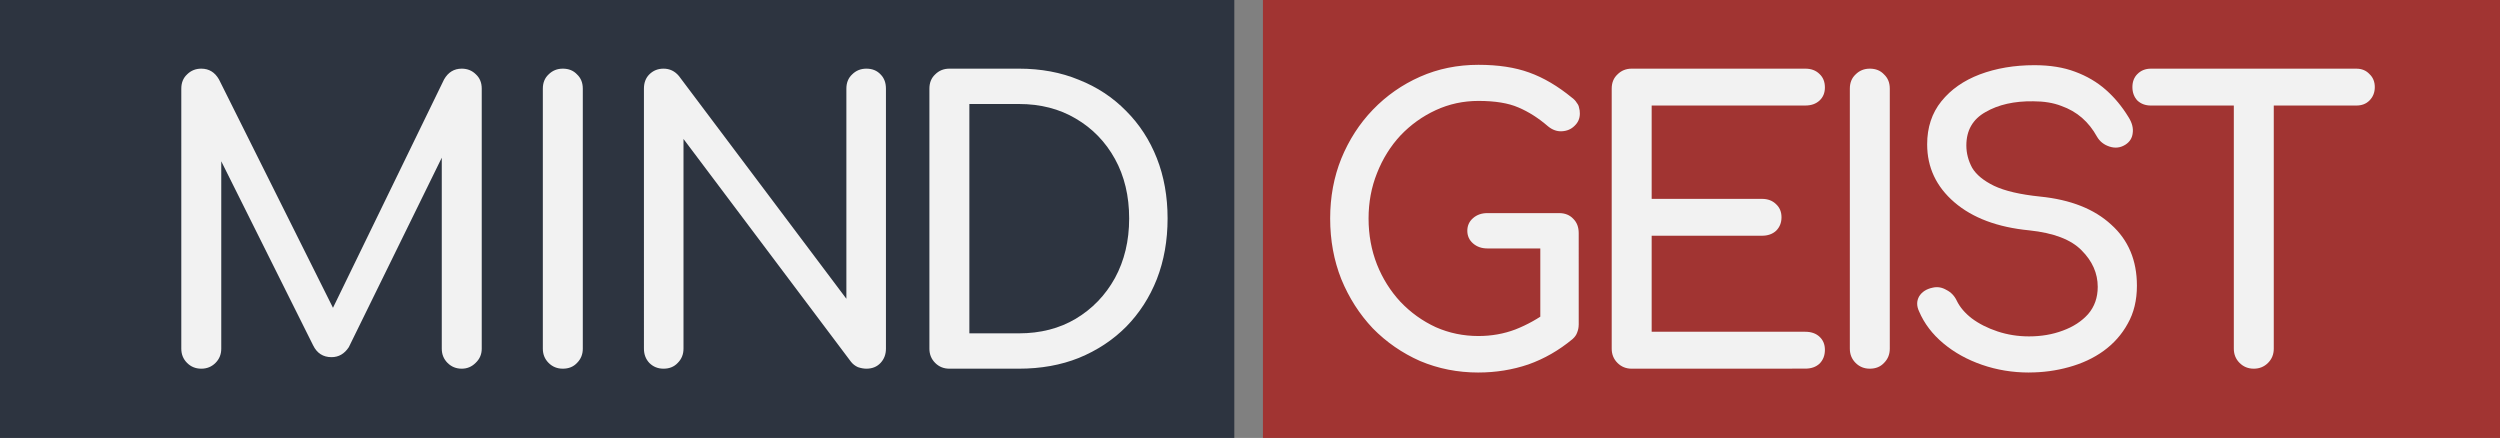
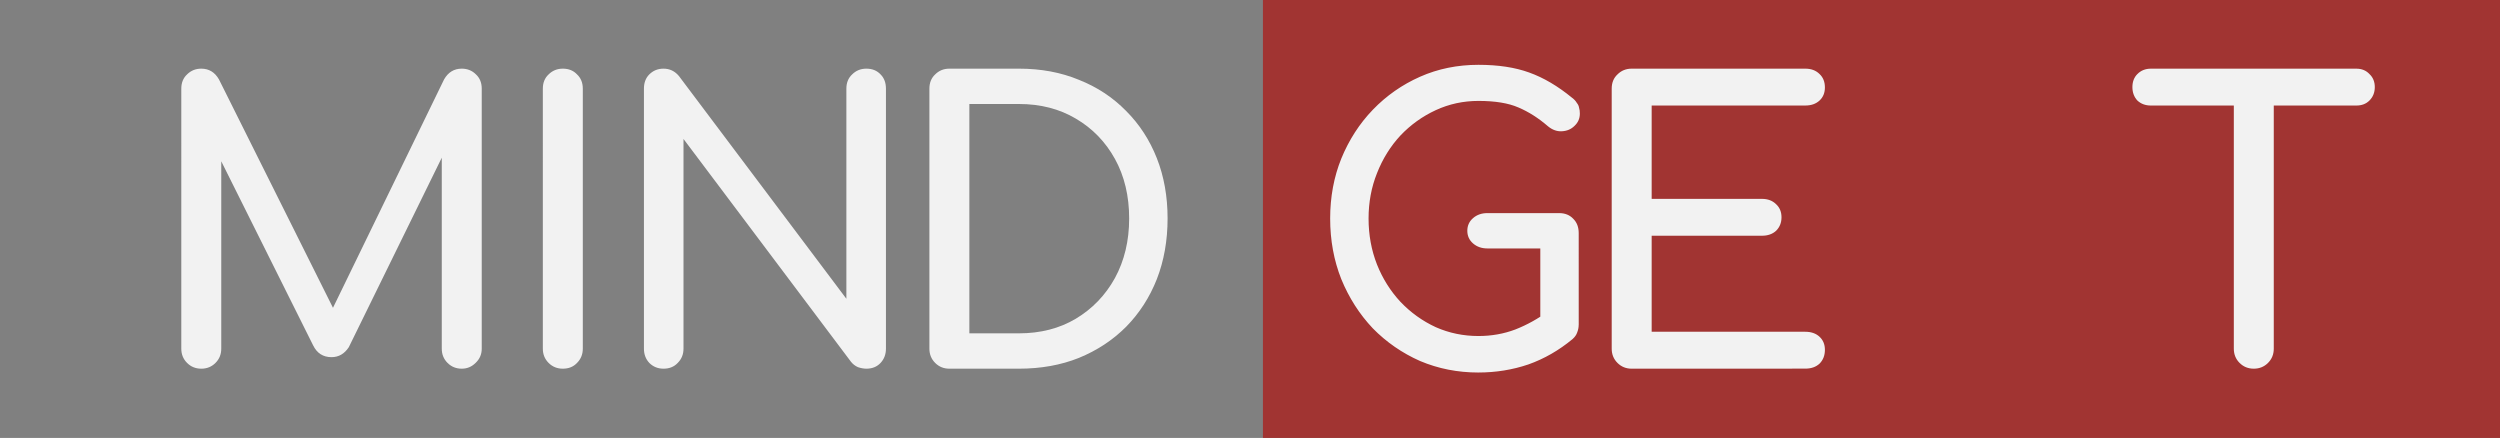
<svg xmlns="http://www.w3.org/2000/svg" xmlns:ns1="http://www.inkscape.org/namespaces/inkscape" xmlns:ns2="http://sodipodi.sourceforge.net/DTD/sodipodi-0.dtd" width="208.465mm" height="36.52mm" viewBox="0 0 208.465 36.52" version="1.1" id="svg1" xml:space="preserve" ns1:version="1.3 (1:1.3+202307231459+0e150ed6c4)" ns2:docname="mindgeistlogos.svg">
  <rect x="0" y="0" width="208.465" height="36.52" fill="#808080" stroke="none" />
  <ns2:namedview id="namedview1" pagecolor="#ffffff" bordercolor="#000000" borderopacity="0.25" ns1:showpageshadow="2" ns1:pageopacity="0.0" ns1:pagecheckerboard="0" ns1:deskcolor="#d1d1d1" ns1:document-units="mm" ns1:zoom="0.73952369" ns1:cx="255.56991" ns1:cy="747.1025" ns1:window-width="1598" ns1:window-height="973" ns1:window-x="229" ns1:window-y="63" ns1:window-maximized="0" ns1:current-layer="layer1" showguides="true" showgrid="false">
    <ns2:guide position="85.97,394.921" orientation="0,-1" id="guide13" ns1:locked="false" />
    <ns2:guide position="123.095,358.524" orientation="0,-1" id="guide14" ns1:locked="false" />
  </ns2:namedview>
  <defs id="defs1" />
  <g ns1:label="Layer 1" ns1:groupmode="layer" id="layer1" transform="translate(-1.019,-186.002)">
-     <rect style="fill:#2d3440;fill-opacity:1;stroke-width:0.239" id="rect13-6" width="102.924" height="36.52" x="1.019" y="186.002" ns1:export-filename="../mindgeist/public/images/logo.svg" ns1:export-xdpi="96" ns1:export-ydpi="96" />
    <rect style="fill:#a13432;fill-opacity:1;stroke-width:0.239" id="rect13-8-2" width="103.156" height="36.52" x="106.329" y="186.002" />
    <path style="font-weight:bold;font-size:32.034px;font-family:Comfortaa;-inkscape-font-specification:'Comfortaa Bold';letter-spacing:-1.31px;fill:#f2f2f2;stroke-width:2.669" d="m 17.803,216.745 q -0.705,0 -1.185,-0.481 -0.481,-0.48 -0.481,-1.185 V 193.392 q 0,-0.737 0.481,-1.185 0.481,-0.48 1.185,-0.48 0.961,0 1.474,0.897 l 10.027,20.085 h -1.025 l 9.77,-20.085 q 0.513,-0.897 1.474,-0.897 0.705,0 1.185,0.48 0.481,0.448 0.481,1.185 v 21.687 q 0,0.705 -0.513,1.185 -0.481,0.481 -1.153,0.481 -0.705,0 -1.185,-0.481 -0.481,-0.48 -0.481,-1.185 v -17.074 l 0.641,-0.16 -8.393,17.106 q -0.545,0.833 -1.442,0.833 -1.057,0 -1.538,-0.993 l -8.297,-16.625 0.641,-0.16 v 17.074 q 0,0.705 -0.481,1.185 -0.481,0.481 -1.185,0.481 z m 30.147,0 q -0.705,0 -1.185,-0.481 -0.481,-0.48 -0.481,-1.185 V 193.392 q 0,-0.737 0.481,-1.185 0.481,-0.48 1.185,-0.48 0.737,0 1.185,0.48 0.481,0.448 0.481,1.185 v 21.687 q 0,0.705 -0.481,1.185 -0.448,0.481 -1.185,0.481 z" id="path1" />
    <path style="font-size:32.034px;letter-spacing:-2.783px;fill:#f2f2f2;stroke-width:2.669" d="m 56.347,216.745 q -0.705,0 -1.185,-0.481 -0.448,-0.48 -0.448,-1.185 V 193.392 q 0,-0.737 0.448,-1.185 0.481,-0.48 1.185,-0.48 0.769,0 1.281,0.609 l 13.967,18.579 V 193.392 q 0,-0.737 0.481,-1.185 0.481,-0.48 1.185,-0.48 0.737,0 1.185,0.48 0.448,0.448 0.448,1.185 v 21.687 q 0,0.705 -0.448,1.185 -0.448,0.481 -1.185,0.481 -0.32,0 -0.705,-0.128 -0.352,-0.16 -0.577,-0.448 L 58.013,197.589 v 17.49 q 0,0.705 -0.481,1.185 -0.448,0.481 -1.185,0.481 z m 23.837,0 q -0.705,0 -1.185,-0.481 -0.481,-0.48 -0.481,-1.185 V 193.392 q 0,-0.737 0.481,-1.185 0.481,-0.48 1.185,-0.48 h 5.798 q 2.755,0 4.997,0.929 2.274,0.897 3.94,2.595 1.666,1.666 2.563,3.94 0.897,2.274 0.897,5.029 0,2.755 -0.897,5.061 -0.897,2.274 -2.563,3.972 -1.666,1.666 -3.94,2.595 -2.242,0.897 -4.997,0.897 z m 1.666,-2.947 h 4.132 q 2.691,0 4.741,-1.217 2.082,-1.249 3.267,-3.396 1.185,-2.178 1.185,-4.965 0,-2.819 -1.185,-4.965 -1.185,-2.146 -3.267,-3.364 -2.05,-1.217 -4.741,-1.217 h -4.132 z" id="path2" />
    <g id="text1-3-8" style="font-size:32.034px;letter-spacing:-1.31px;fill:#f2f2f2;stroke-width:2.669" aria-label="GEIST" transform="translate(5.821)">
      <path style="letter-spacing:-2.566px" d="m 118.48,217.065 q -2.595,0 -4.869,-0.961 -2.242,-0.993 -3.94,-2.723 -1.666,-1.762 -2.627,-4.1 -0.929,-2.338 -0.929,-5.061 0,-2.691 0.929,-4.997 0.961,-2.338 2.627,-4.068 1.698,-1.762 3.94,-2.755 2.242,-0.993 4.869,-0.993 2.467,0 4.228,0.641 1.794,0.641 3.588,2.114 0.256,0.192 0.384,0.416 0.16,0.192 0.192,0.416 0.064,0.192 0.064,0.481 0,0.609 -0.448,1.025 -0.416,0.416 -1.057,0.448 -0.609,0.032 -1.153,-0.416 -1.185,-1.025 -2.467,-1.57 -1.249,-0.545 -3.332,-0.545 -1.89,0 -3.556,0.769 -1.666,0.769 -2.947,2.114 -1.249,1.345 -1.954,3.139 -0.705,1.762 -0.705,3.78 0,2.05 0.705,3.844 0.705,1.762 1.954,3.107 1.281,1.345 2.947,2.114 1.666,0.737 3.556,0.737 1.634,0 3.075,-0.545 1.474,-0.577 2.819,-1.57 0.577,-0.416 1.121,-0.352 0.577,0.032 0.961,0.448 0.384,0.384 0.384,1.089 0,0.32 -0.128,0.641 -0.096,0.288 -0.384,0.545 -1.698,1.409 -3.684,2.114 -1.986,0.673 -4.164,0.673 z m 8.361,-3.972 -3.203,-0.641 v -5.734 h -4.421 q -0.705,0 -1.185,-0.416 -0.48,-0.416 -0.48,-1.057 0,-0.641 0.48,-1.057 0.481,-0.416 1.185,-0.416 h 5.99 q 0.737,0 1.185,0.48 0.448,0.448 0.448,1.185 z m 4.417,3.652 q -0.705,0 -1.185,-0.481 -0.481,-0.48 -0.481,-1.185 V 193.392 q 0,-0.737 0.481,-1.185 0.48,-0.48 1.185,-0.48 h 14.479 q 0.737,0 1.185,0.448 0.448,0.416 0.448,1.121 0,0.673 -0.448,1.089 -0.448,0.416 -1.185,0.416 h -12.813 v 7.784 h 9.194 q 0.737,0 1.185,0.448 0.448,0.416 0.448,1.089 0,0.673 -0.448,1.121 -0.448,0.416 -1.185,0.416 h -9.194 v 8.008 h 12.813 q 0.737,0 1.185,0.416 0.448,0.416 0.448,1.089 0,0.705 -0.448,1.153 -0.448,0.416 -1.185,0.416 z" id="path3" />
-       <path style="letter-spacing:-2.746px" d="m 151.115,216.745 q -0.705,0 -1.185,-0.481 -0.481,-0.48 -0.481,-1.185 V 193.392 q 0,-0.737 0.481,-1.185 0.48,-0.48 1.185,-0.48 0.737,0 1.185,0.48 0.48,0.448 0.48,1.185 v 21.687 q 0,0.705 -0.48,1.185 -0.448,0.481 -1.185,0.481 z m 13.27,0.32 q -2.05,0 -3.908,-0.641 -1.858,-0.641 -3.235,-1.794 -1.377,-1.153 -2.018,-2.659 -0.32,-0.673 0,-1.249 0.352,-0.577 1.153,-0.737 0.577,-0.128 1.121,0.192 0.577,0.288 0.865,0.897 0.384,0.801 1.249,1.474 0.897,0.673 2.146,1.089 1.249,0.416 2.627,0.416 1.538,0 2.819,-0.481 1.313,-0.48 2.114,-1.377 0.801,-0.929 0.801,-2.274 0,-1.698 -1.345,-3.043 -1.313,-1.345 -4.357,-1.666 -3.972,-0.384 -6.247,-2.338 -2.274,-1.954 -2.274,-4.837 0,-2.114 1.185,-3.588 1.185,-1.474 3.203,-2.242 2.05,-0.769 4.549,-0.769 1.954,0 3.396,0.545 1.474,0.545 2.563,1.506 1.089,0.961 1.89,2.274 0.448,0.705 0.352,1.345 -0.064,0.609 -0.609,0.961 -0.609,0.384 -1.313,0.16 -0.705,-0.224 -1.057,-0.833 -0.513,-0.929 -1.249,-1.57 -0.737,-0.641 -1.73,-0.993 -0.993,-0.384 -2.338,-0.384 -2.37,-0.032 -3.972,0.897 -1.602,0.897 -1.602,2.787 0,0.961 0.481,1.858 0.513,0.865 1.826,1.506 1.345,0.641 3.844,0.897 3.812,0.384 5.926,2.338 2.146,1.922 2.146,5.093 0,1.826 -0.769,3.171 -0.737,1.345 -2.018,2.274 -1.249,0.897 -2.883,1.345 -1.602,0.448 -3.331,0.448 z" id="path4" />
      <path style="letter-spacing:-1.535px" d="m 183.133,216.745 q -0.705,0 -1.185,-0.481 -0.48,-0.48 -0.48,-1.185 v -23.352 h 3.331 v 23.352 q 0,0.705 -0.48,1.185 -0.481,0.481 -1.185,0.481 z m -8.585,-21.943 q -0.673,0 -1.121,-0.416 -0.416,-0.448 -0.416,-1.121 0,-0.673 0.416,-1.089 0.448,-0.448 1.121,-0.448 h 17.138 q 0.673,0 1.089,0.448 0.448,0.416 0.448,1.089 0,0.673 -0.448,1.121 -0.416,0.416 -1.089,0.416 z" id="path5" />
    </g>
  </g>
</svg>